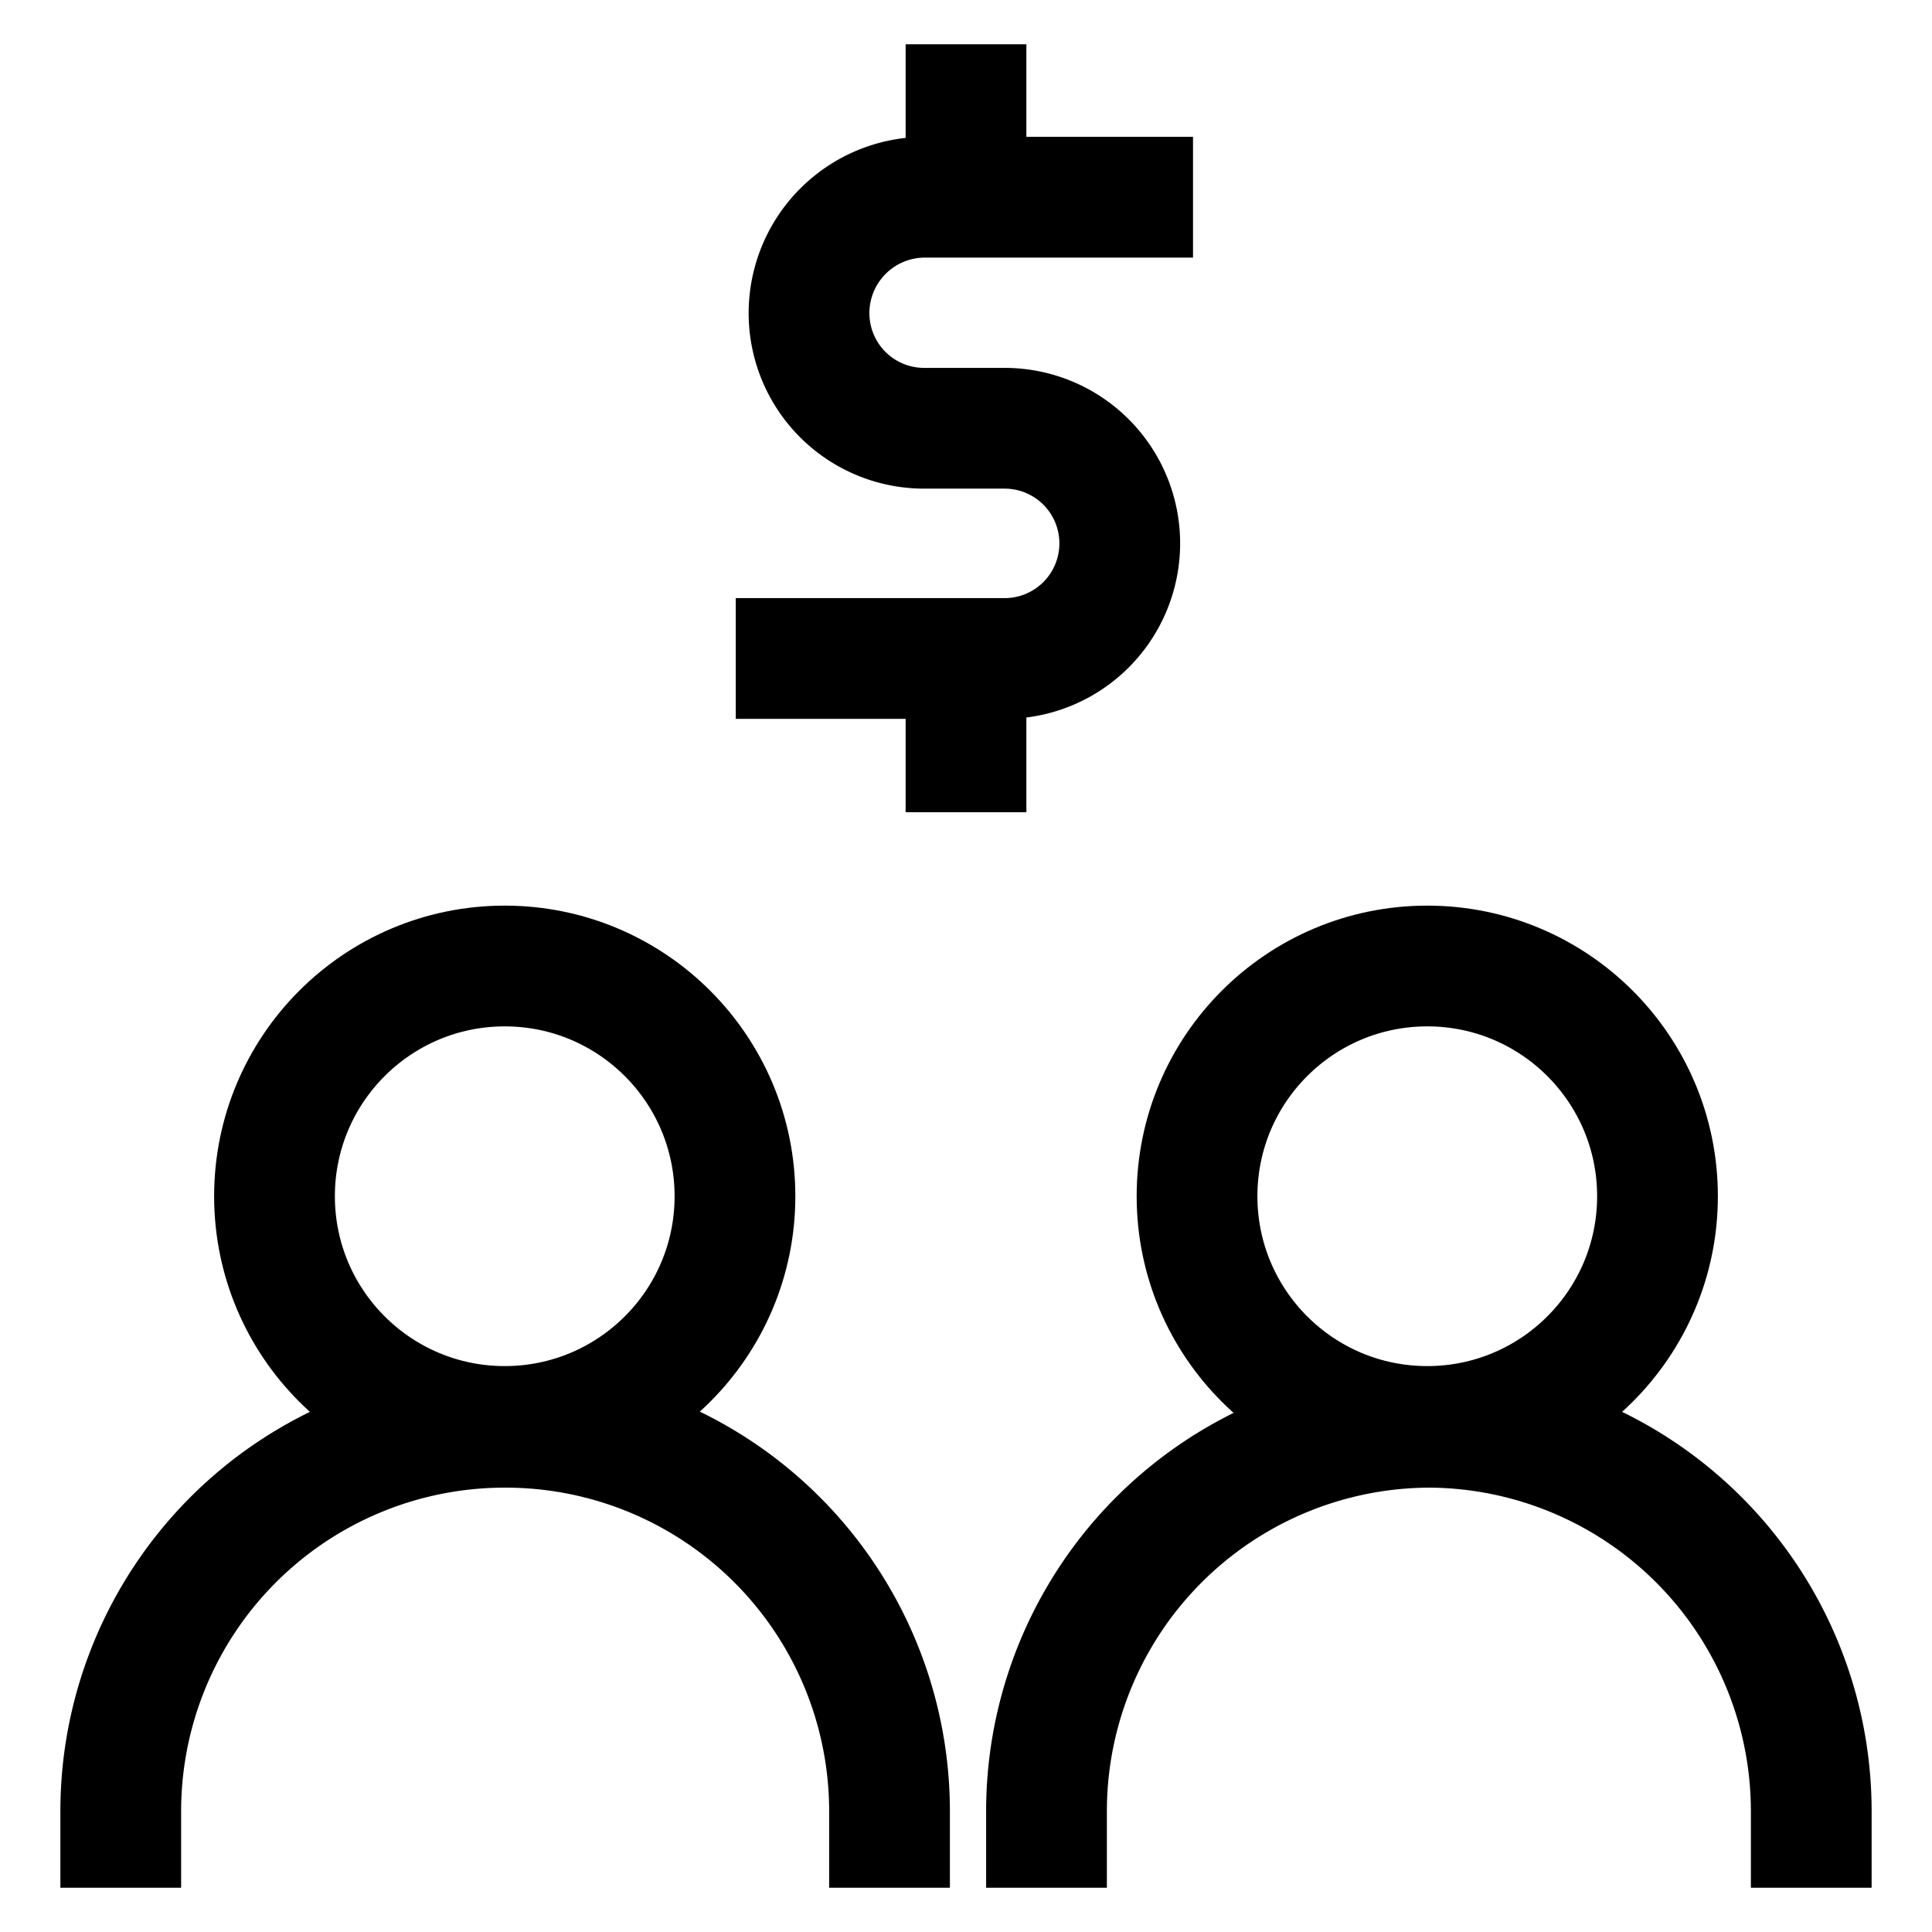
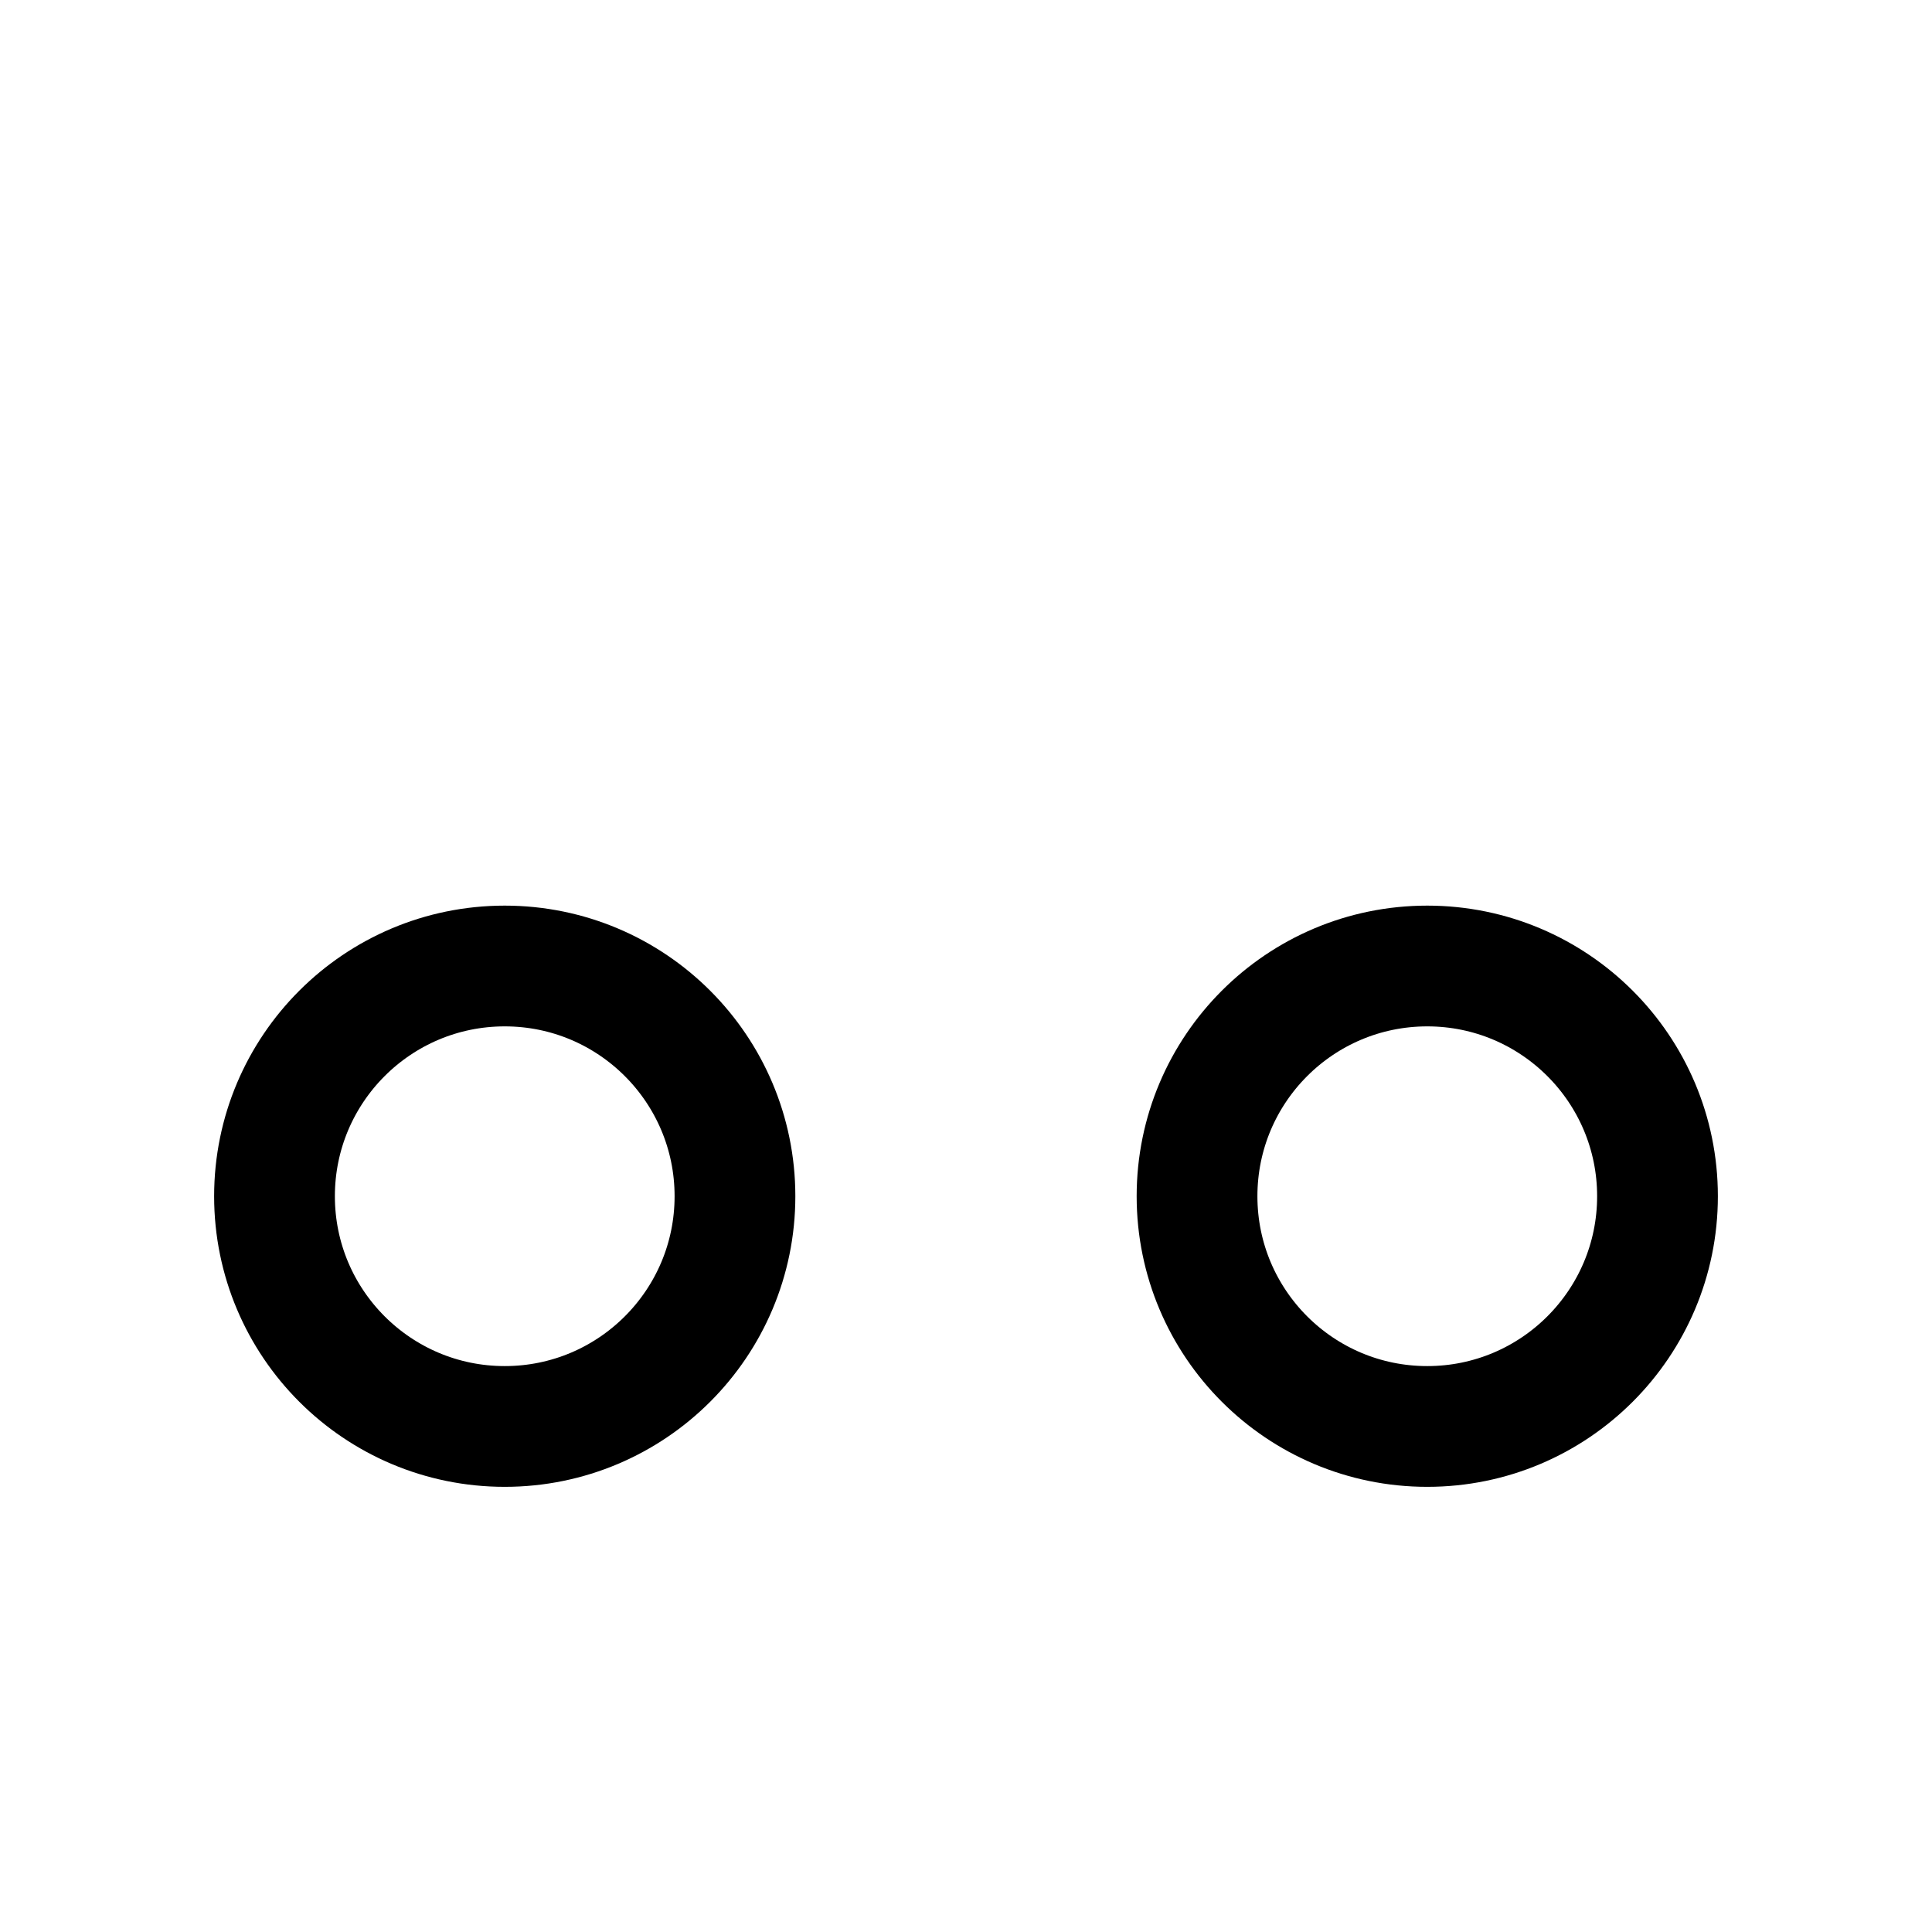
<svg xmlns="http://www.w3.org/2000/svg" id="Layer_1" data-name="Layer 1" viewBox="0 0 24 24" stroke-width="1.5" width="24" height="24" color="#000000">
  <defs>
    <style>.cls-637b7f18f95e86b59c579ff3-1{fill:none;stroke:currentColor;stroke-miterlimit:10;}</style>
  </defs>
-   <path class="cls-637b7f18f95e86b59c579ff3-1" d="M9.14,8.18h3.34a1.43,1.43,0,0,0,1.43-1.43h0a1.43,1.43,0,0,0-1.43-1.43h-1a1.43,1.43,0,0,1-1.43-1.43h0a1.44,1.44,0,0,1,1.43-1.44h3.34" />
-   <line class="cls-637b7f18f95e86b59c579ff3-1" x1="12" y1="0.55" x2="12" y2="2.45" />
-   <line class="cls-637b7f18f95e86b59c579ff3-1" x1="12" y1="8.18" x2="12" y2="10.09" />
  <circle class="cls-637b7f18f95e86b59c579ff3-1" cx="17.73" cy="14.86" r="2.86" />
-   <path class="cls-637b7f18f95e86b59c579ff3-1" d="M13,23.45V22.5a4.77,4.77,0,0,1,4.78-4.77h0A4.77,4.77,0,0,1,22.5,22.5v.95" />
  <circle class="cls-637b7f18f95e86b59c579ff3-1" cx="6.27" cy="14.86" r="2.86" />
-   <path class="cls-637b7f18f95e86b59c579ff3-1" d="M1.5,23.45V22.5a4.77,4.77,0,0,1,4.77-4.77h0a4.77,4.77,0,0,1,4.78,4.77v.95" />
</svg>